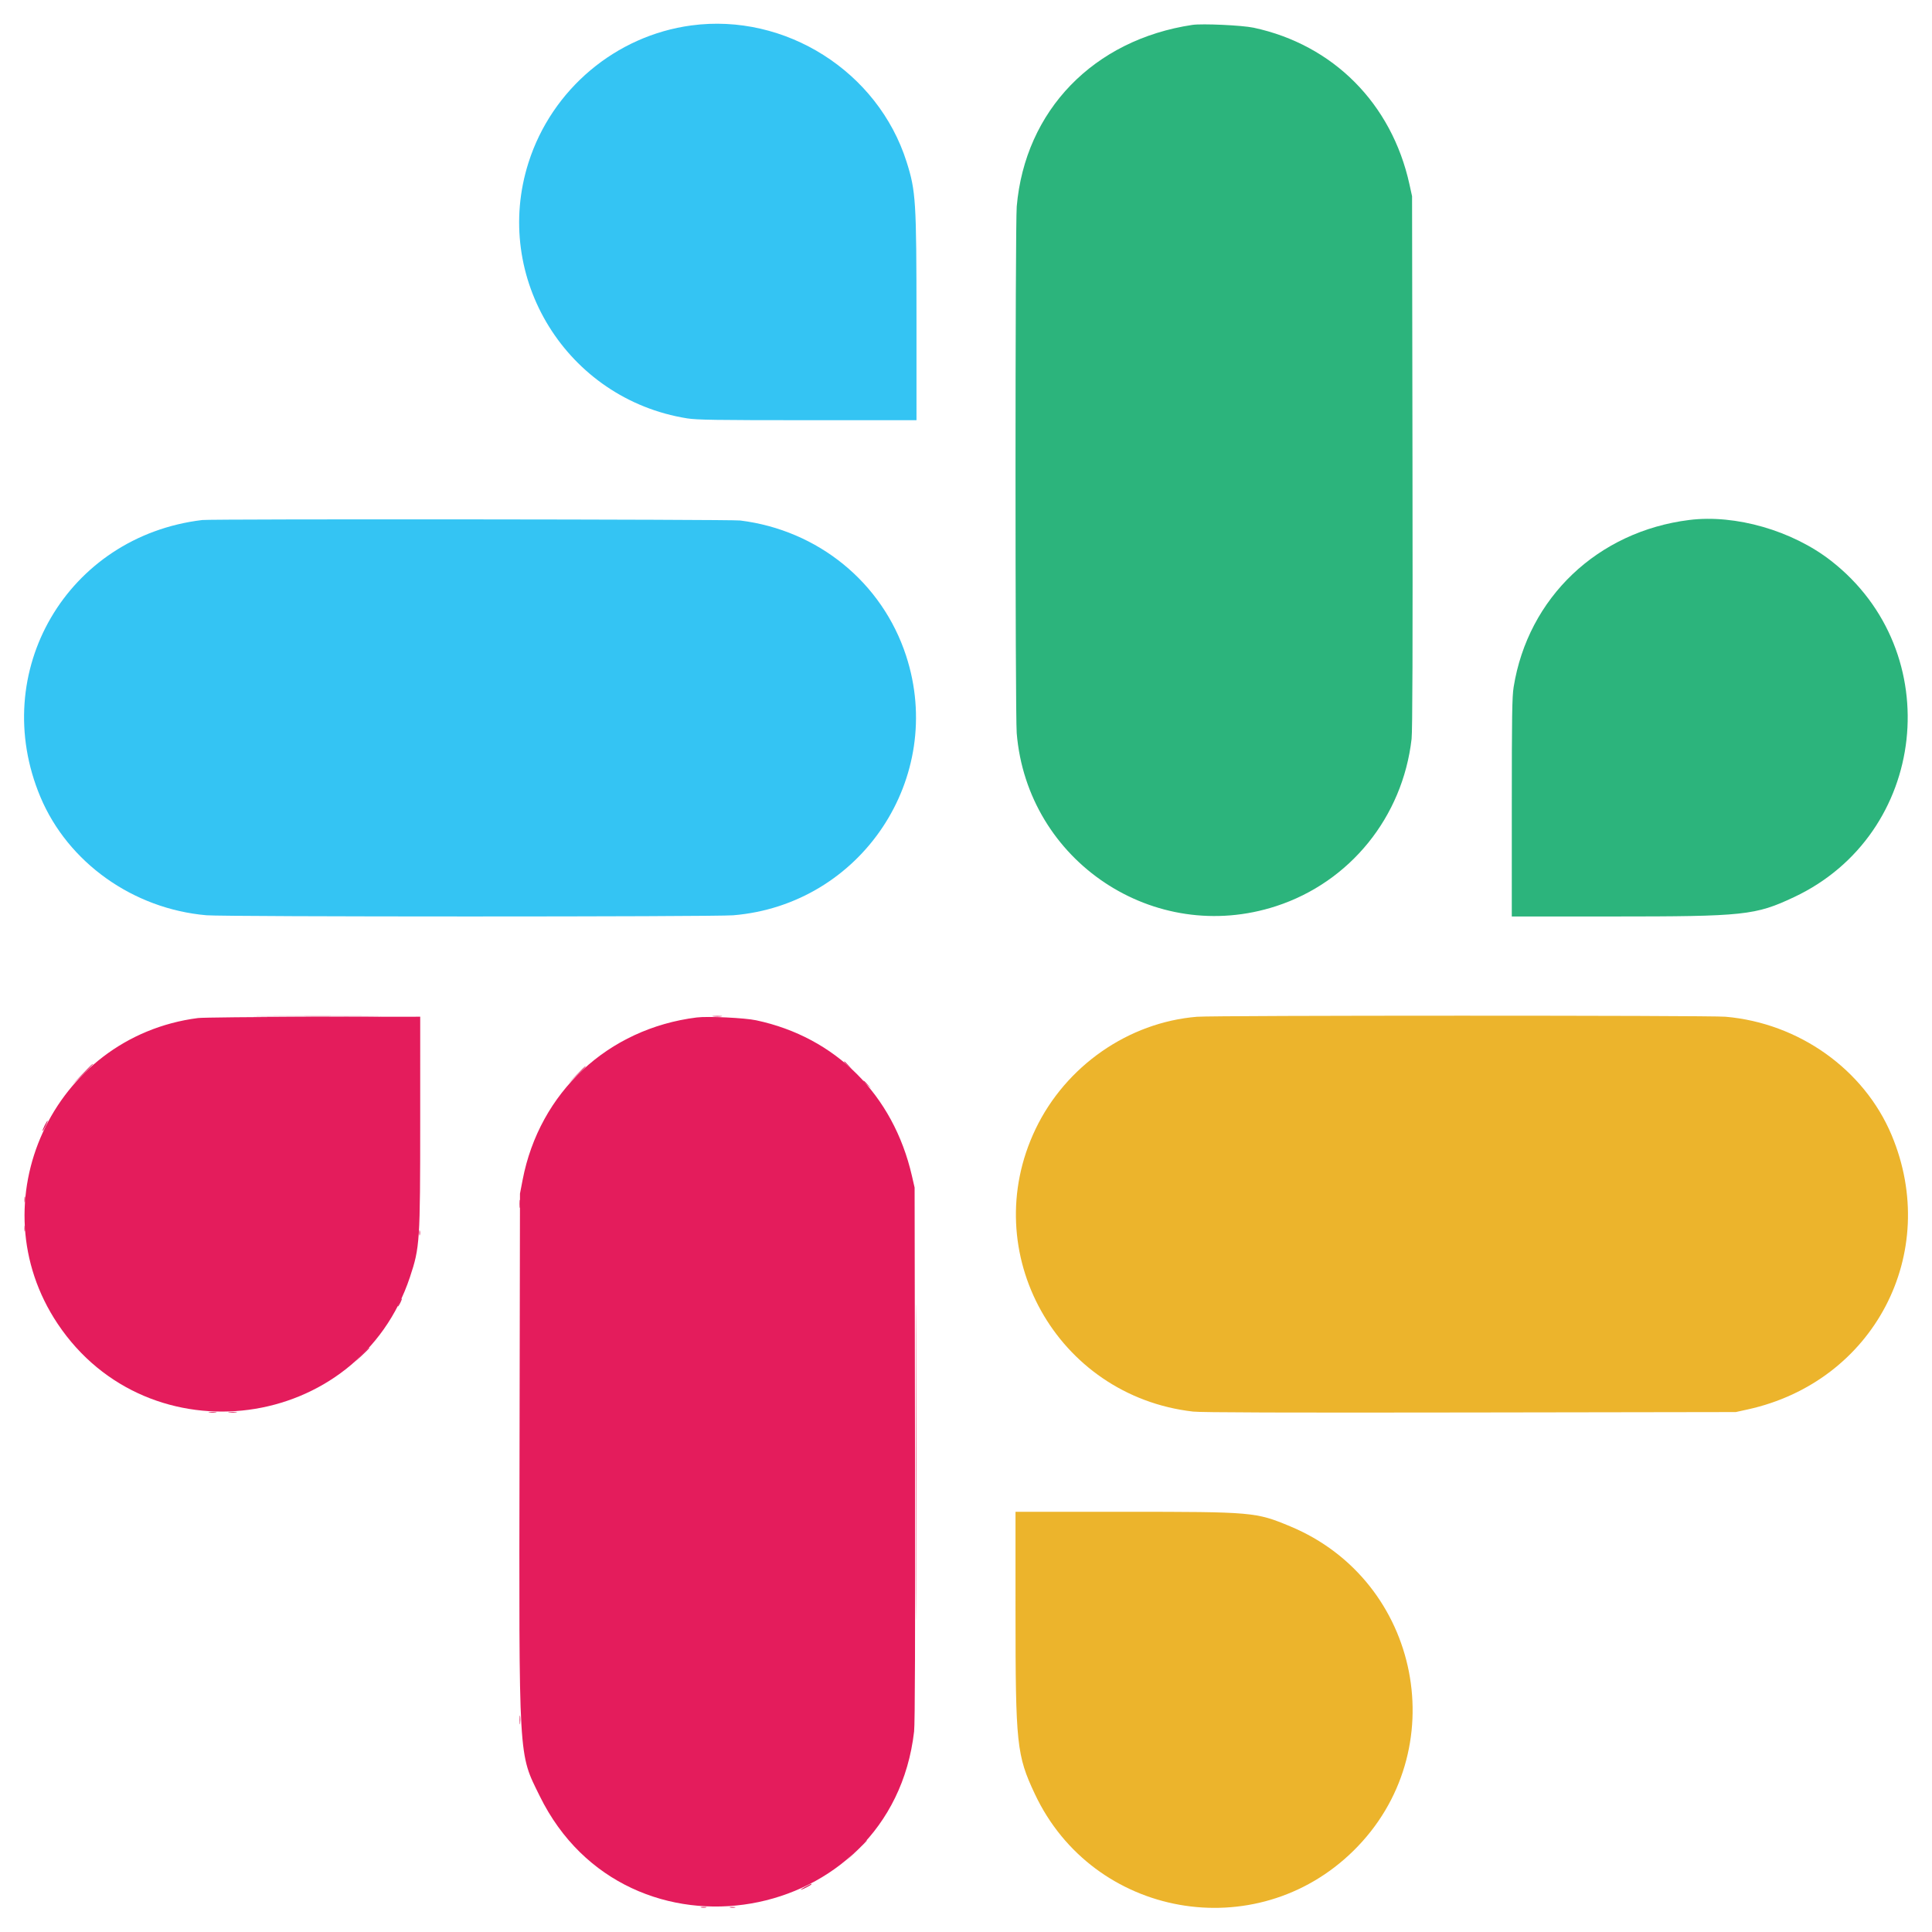
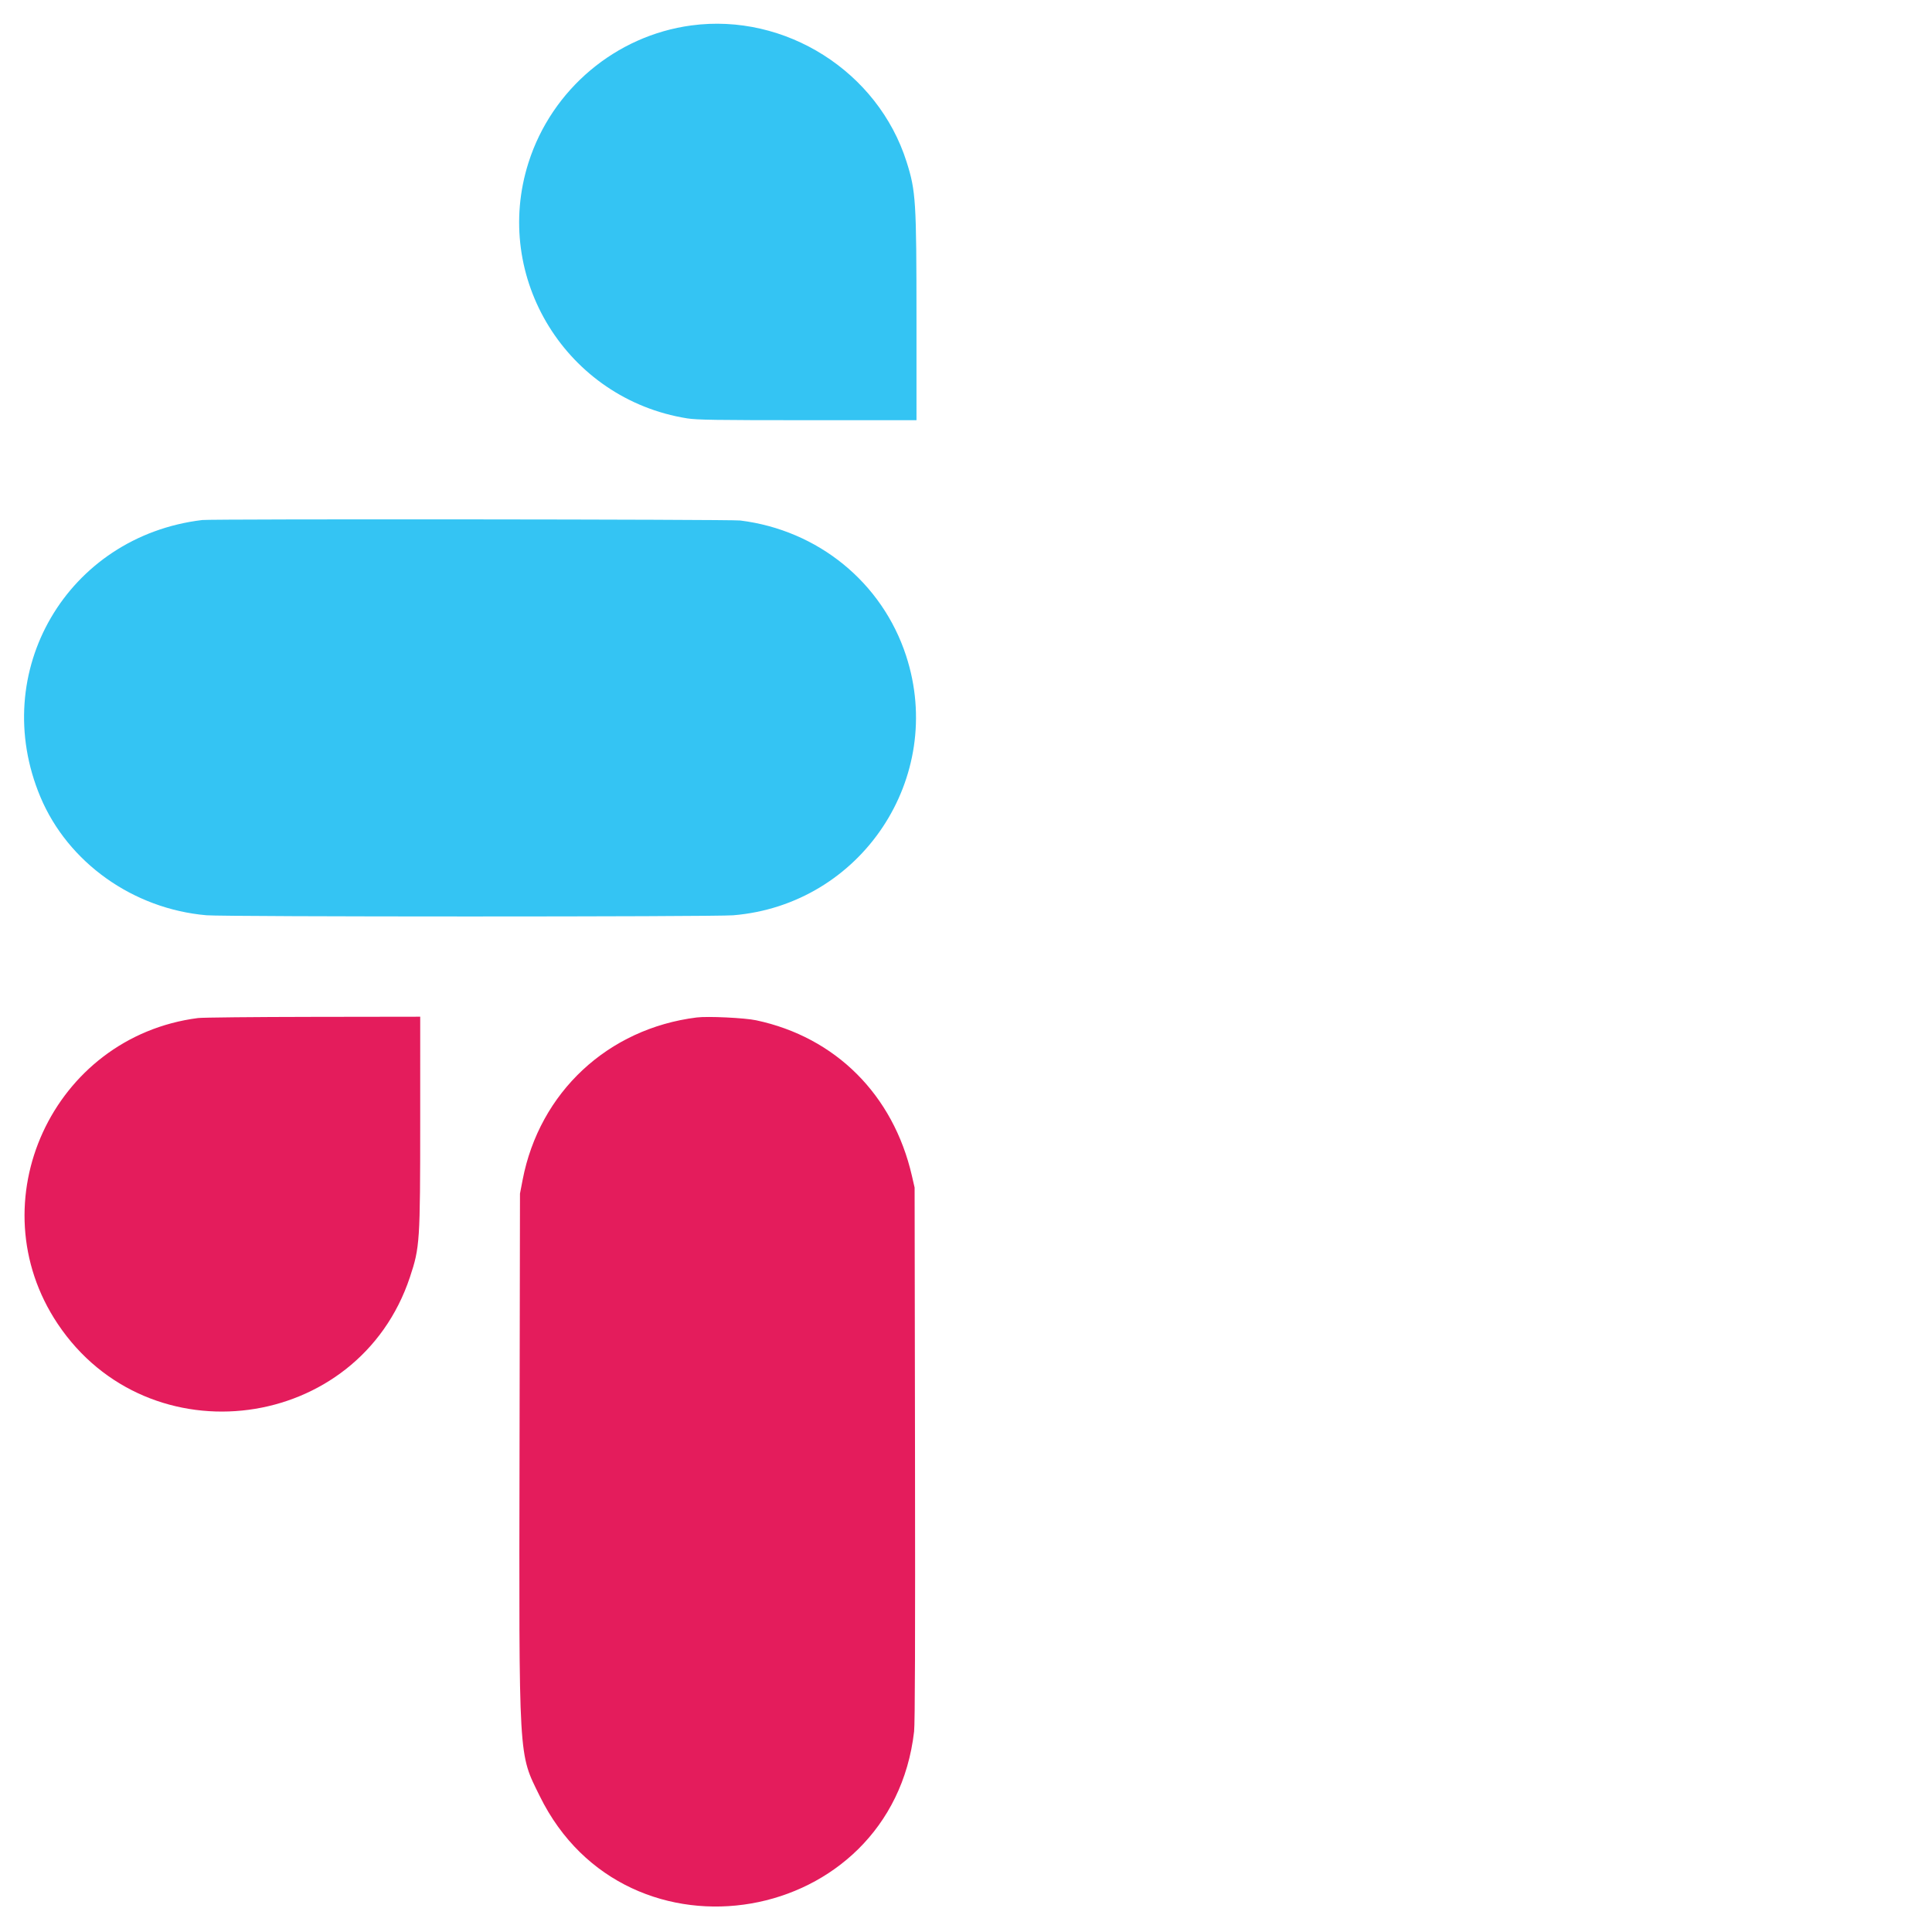
<svg xmlns="http://www.w3.org/2000/svg" id="svg" version="1.1" width="400" height="400" viewBox="0, 0, 400,400">
  <g id="svgg">
-     <path id="path0" d="M246.875 5.154 C 226.411 8.219,212.227 22.880,210.504 42.750 C 210.172 46.578,210.169 147.796,210.500 151.800 C 212.699 178.333,238.971 195.841,264.223 187.602 C 279.507 182.615,290.400 169.164,292.254 152.989 C 292.443 151.338,292.499 134.036,292.439 95.625 L 292.353 40.625 291.806 38.139 C 288.128 21.428,276.011 9.259,259.544 5.735 C 257.188 5.231,248.899 4.851,246.875 5.154 M349.750 107.655 C 330.779 110.022,316.352 123.746,313.383 142.250 C 313.062 144.251,313.002 148.181,313.001 167.188 L 313.000 189.750 333.688 189.748 C 361.219 189.745,363.411 189.512,371.428 185.744 C 399.112 172.730,403.285 134.987,379.125 116.126 C 371.092 109.854,359.323 106.461,349.750 107.655 " stroke="none" fill="#2cb47c" fill-rule="evenodd" />
-     <path id="path1" d="M247.820 210.510 C 233.627 211.675,220.657 220.696,214.402 233.753 C 202.183 259.261,218.768 289.013,247.011 292.254 C 248.664 292.444,265.926 292.500,304.375 292.439 L 359.375 292.352 361.861 291.805 C 387.968 286.064,401.905 259.474,391.635 235.000 C 385.940 221.431,372.454 211.822,357.250 210.504 C 353.871 210.211,251.398 210.217,247.820 210.510 M210.252 333.688 C 210.255 361.219,210.488 363.411,214.256 371.428 C 226.296 397.040,260.016 403.049,280.219 383.184 C 301.152 362.600,294.267 327.309,267.113 316.008 C 260.014 313.053,259.433 313.002,232.813 313.001 L 210.250 313.000 210.252 333.688 " stroke="none" fill="#ecb42c" fill-rule="evenodd" />
    <path id="path2" d="M143.125 5.267 C 127.481 7.371,114.264 18.495,109.432 33.625 C 101.804 57.508,117.357 82.623,142.250 86.617 C 144.251 86.938,148.181 86.998,167.188 86.999 L 189.750 87.000 189.748 66.313 C 189.745 41.565,189.621 39.569,187.697 33.500 C 181.769 14.800,162.587 2.649,143.125 5.267 M41.875 107.665 C 13.909 111.019,-2.504 139.100,8.365 165.000 C 14.060 178.569,27.546 188.178,42.750 189.496 C 46.578 189.828,147.796 189.831,151.800 189.500 C 178.314 187.303,195.835 161.010,187.602 135.777 C 182.648 120.593,169.373 109.766,153.257 107.763 C 151.295 107.520,43.877 107.425,41.875 107.665 " stroke="none" fill="#34c4f3" fill-rule="evenodd" />
    <path id="path3" d="M41.000 210.773 C 10.871 214.651,-4.865 248.929,11.939 274.078 C 30.802 302.306,74.200 296.554,84.874 264.410 C 86.923 258.242,86.996 257.130,86.998 232.063 L 87.000 210.500 64.813 210.532 C 52.609 210.549,41.894 210.658,41.000 210.773 M144.250 210.655 C 125.853 212.948,111.694 226.151,108.206 244.269 L 107.656 247.125 107.565 299.875 C 107.453 365.367,107.305 362.814,111.756 371.875 C 129.738 408.475,184.610 398.997,189.254 358.489 C 189.443 356.839,189.500 339.478,189.443 301.000 L 189.360 245.875 188.798 243.428 C 184.947 226.668,173.010 214.747,156.572 211.243 C 154.181 210.733,146.548 210.369,144.250 210.655 " stroke="none" fill="#e41c5c" fill-rule="evenodd" />
-     <path id="path4" d="M55.063 210.437 C 60.941 210.475,70.559 210.475,76.438 210.437 C 82.316 210.400,77.506 210.369,65.750 210.369 C 53.994 210.369,49.184 210.400,55.063 210.437 M147.688 210.431 C 148.134 210.486,148.866 210.486,149.313 210.431 C 149.759 210.375,149.394 210.330,148.500 210.330 C 147.606 210.330,147.241 210.375,147.688 210.431 M174.750 219.828 C 174.750 219.871,175.116 220.237,175.563 220.641 L 176.375 221.375 175.641 220.563 C 174.956 219.805,174.750 219.635,174.750 219.828 M16.994 222.438 L 14.875 224.625 17.063 222.506 C 18.266 221.340,19.250 220.355,19.250 220.318 C 19.250 220.136,18.963 220.406,16.994 222.438 M119.368 222.563 L 117.625 224.375 119.438 222.632 C 121.121 221.013,121.364 220.750,121.181 220.750 C 121.143 220.750,120.327 221.566,119.368 222.563 M178.750 223.828 C 178.750 223.871,179.116 224.237,179.563 224.641 L 180.375 225.375 179.641 224.563 C 178.956 223.805,178.750 223.635,178.750 223.828 M9.238 233.024 C 8.950 233.588,8.758 234.091,8.810 234.144 C 8.863 234.196,9.150 233.735,9.450 233.120 C 10.131 231.717,9.947 231.634,9.238 233.024 M5.063 248.375 C 5.066 248.925,5.117 249.121,5.177 248.810 C 5.237 248.499,5.234 248.049,5.172 247.810 C 5.109 247.571,5.060 247.825,5.063 248.375 M107.575 249.250 C 107.575 250.006,107.622 250.316,107.679 249.938 C 107.736 249.559,107.736 248.941,107.679 248.563 C 107.622 248.184,107.575 248.494,107.575 249.250 M189.623 302.750 C 189.623 331.831,189.652 343.728,189.687 329.187 C 189.723 314.647,189.723 290.853,189.687 276.312 C 189.652 261.772,189.623 273.669,189.623 302.750 M5.063 254.375 C 5.066 254.925,5.117 255.121,5.177 254.810 C 5.237 254.499,5.234 254.049,5.172 253.810 C 5.109 253.571,5.060 253.825,5.063 254.375 M86.808 255.250 C 86.808 255.731,86.859 255.928,86.922 255.688 C 86.985 255.447,86.985 255.053,86.922 254.813 C 86.859 254.572,86.808 254.769,86.808 255.250 M82.674 269.628 C 82.445 270.108,82.310 270.500,82.373 270.500 C 82.544 270.500,83.303 268.969,83.188 268.855 C 83.134 268.801,82.903 269.149,82.674 269.628 M74.991 280.438 L 73.625 281.875 75.063 280.509 C 76.398 279.239,76.615 279.000,76.429 279.000 C 76.390 279.000,75.743 279.647,74.991 280.438 M43.313 292.429 C 43.691 292.486,44.309 292.486,44.688 292.429 C 45.066 292.372,44.756 292.325,44.000 292.325 C 43.244 292.325,42.934 292.372,43.313 292.429 M47.442 292.431 C 47.891 292.487,48.566 292.486,48.942 292.429 C 49.318 292.372,48.950 292.326,48.125 292.327 C 47.300 292.329,46.993 292.376,47.442 292.431 M107.577 356.125 C 107.579 356.950,107.626 357.257,107.681 356.808 C 107.737 356.359,107.736 355.684,107.679 355.308 C 107.622 354.932,107.576 355.300,107.577 356.125 M177.369 383.063 L 175.375 385.125 177.438 383.131 C 178.572 382.034,179.500 381.106,179.500 381.068 C 179.500 380.886,179.221 381.147,177.369 383.063 M166.750 390.625 C 166.131 390.956,165.714 391.232,165.822 391.239 C 166.088 391.254,168.000 390.272,168.000 390.120 C 168.000 389.954,168.010 389.950,166.750 390.625 M145.190 394.927 C 145.501 394.987,145.951 394.984,146.190 394.922 C 146.429 394.859,146.175 394.810,145.625 394.813 C 145.075 394.816,144.879 394.867,145.190 394.927 M151.190 394.927 C 151.501 394.987,151.951 394.984,152.190 394.922 C 152.429 394.859,152.175 394.810,151.625 394.813 C 151.075 394.816,150.879 394.867,151.190 394.927 " stroke="none" fill="#dc1c5c" fill-rule="evenodd" />
  </g>
</svg>